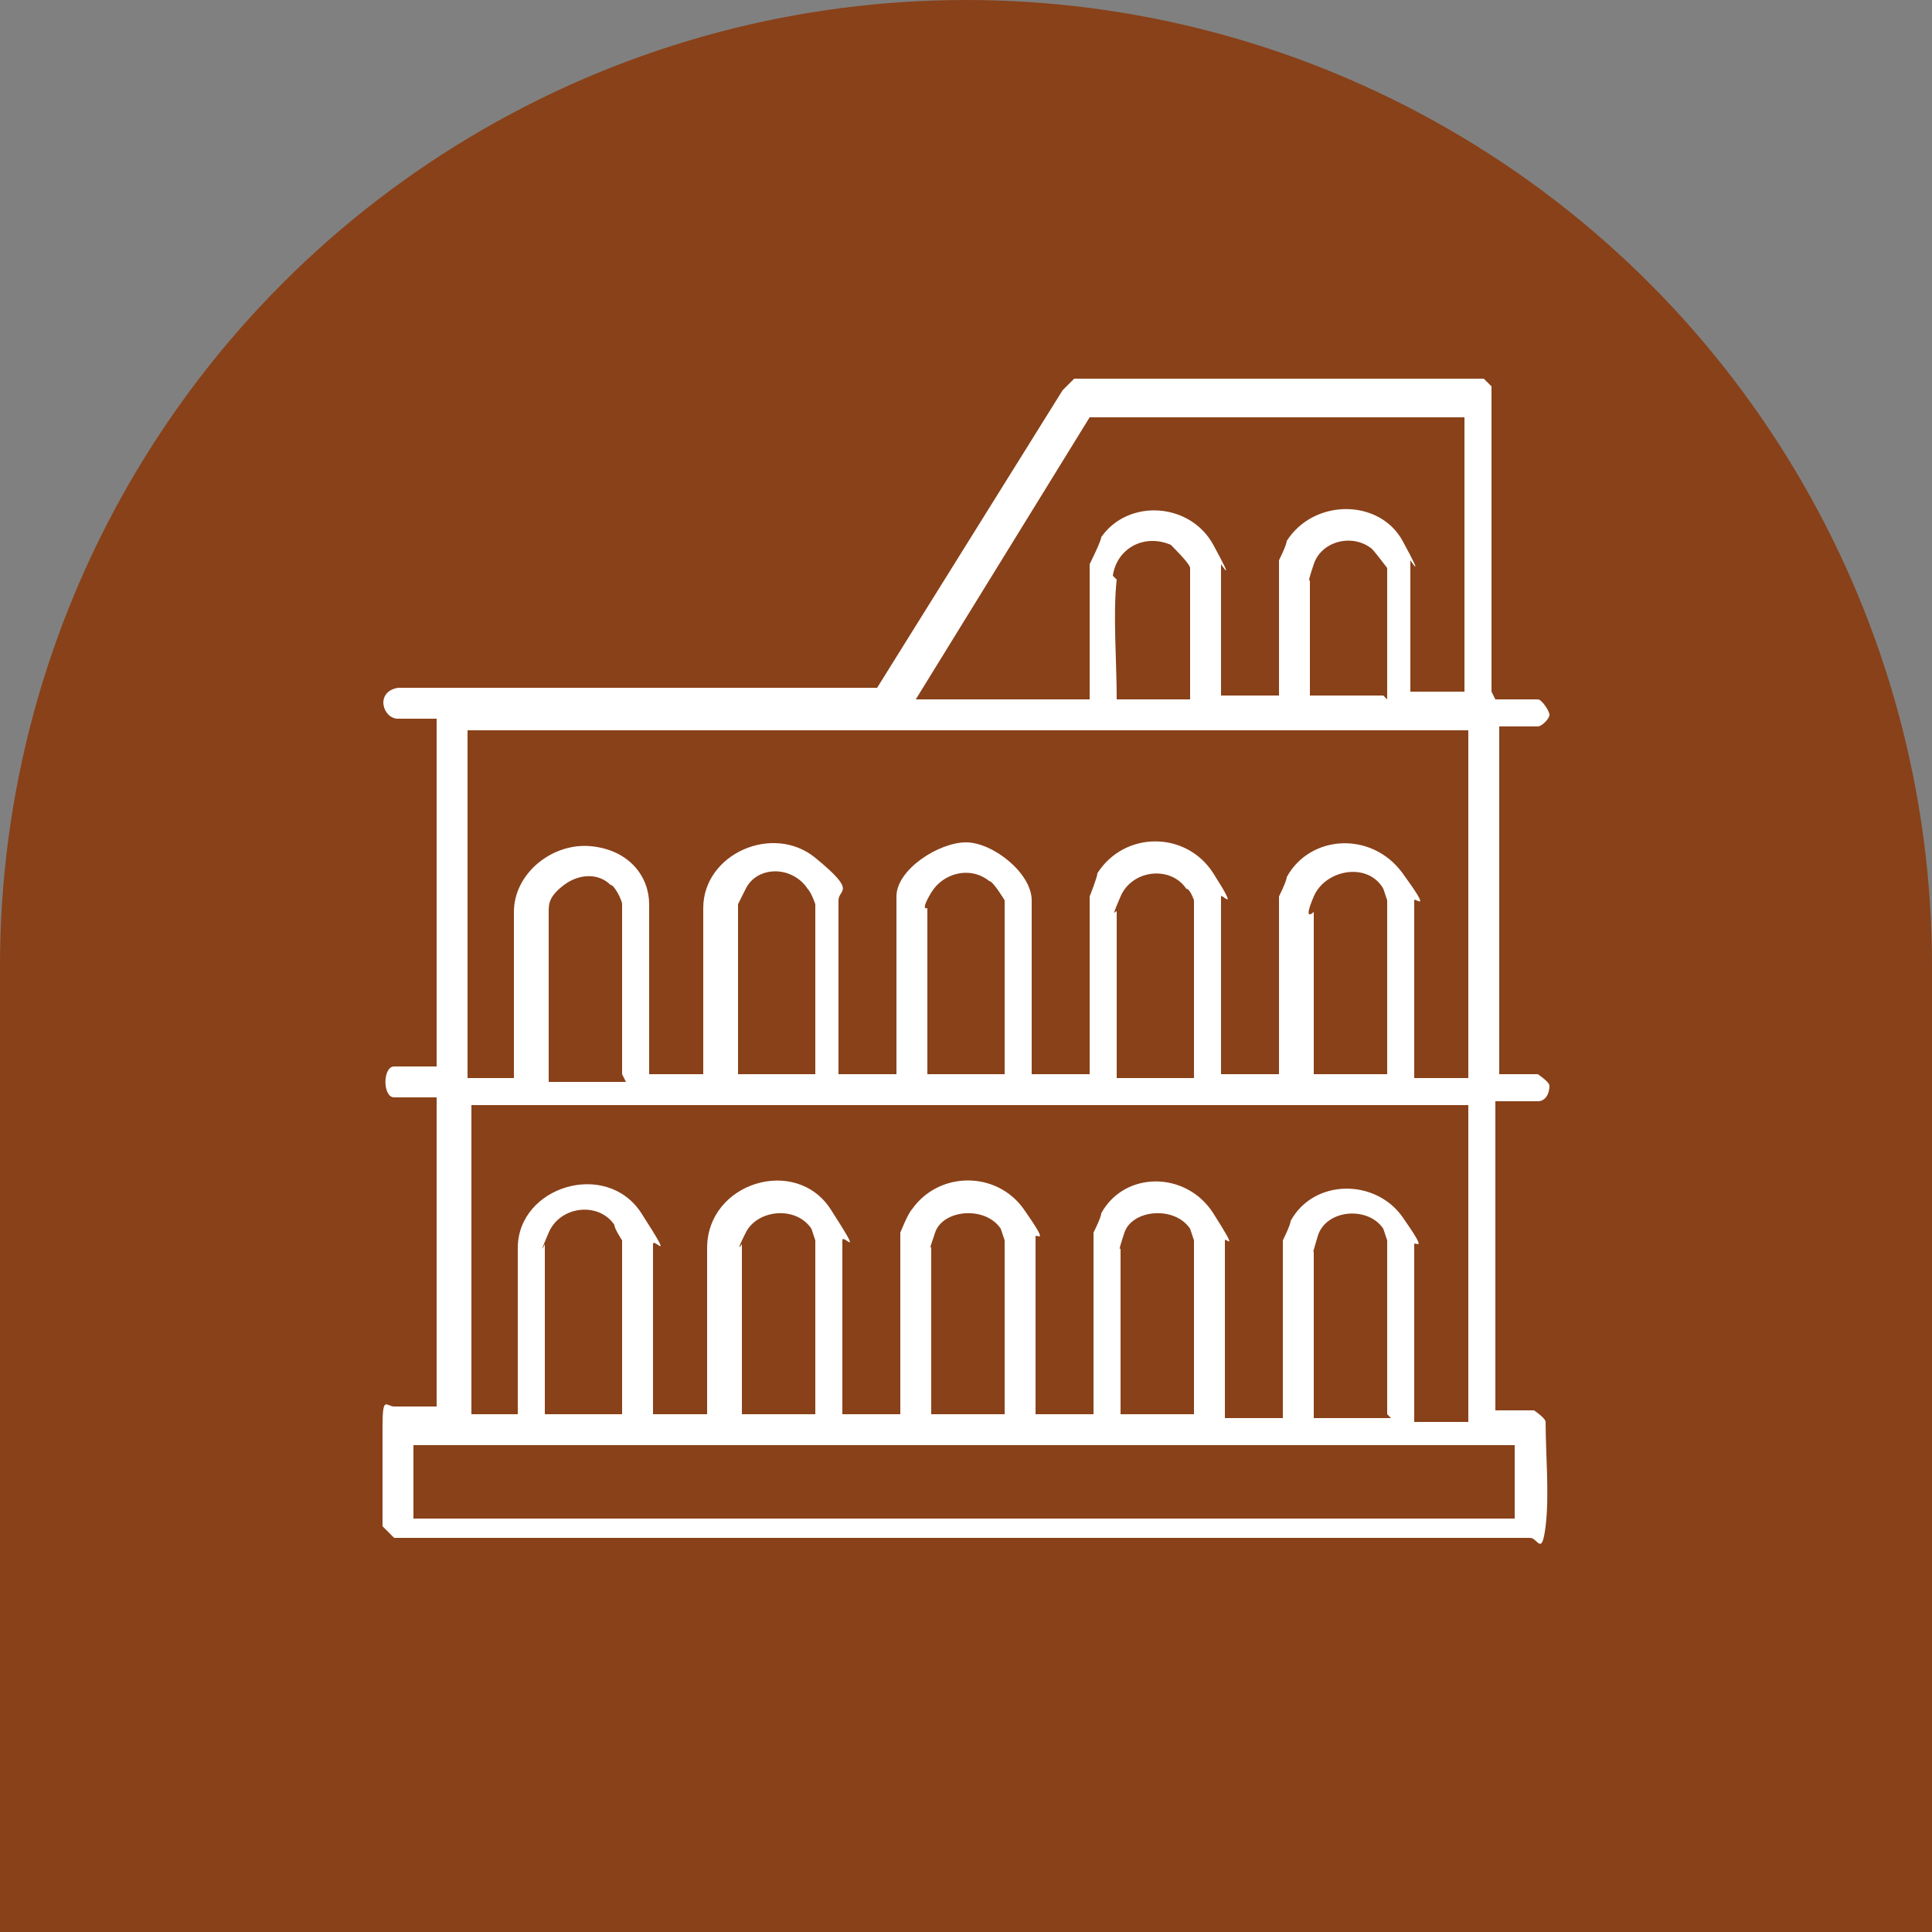
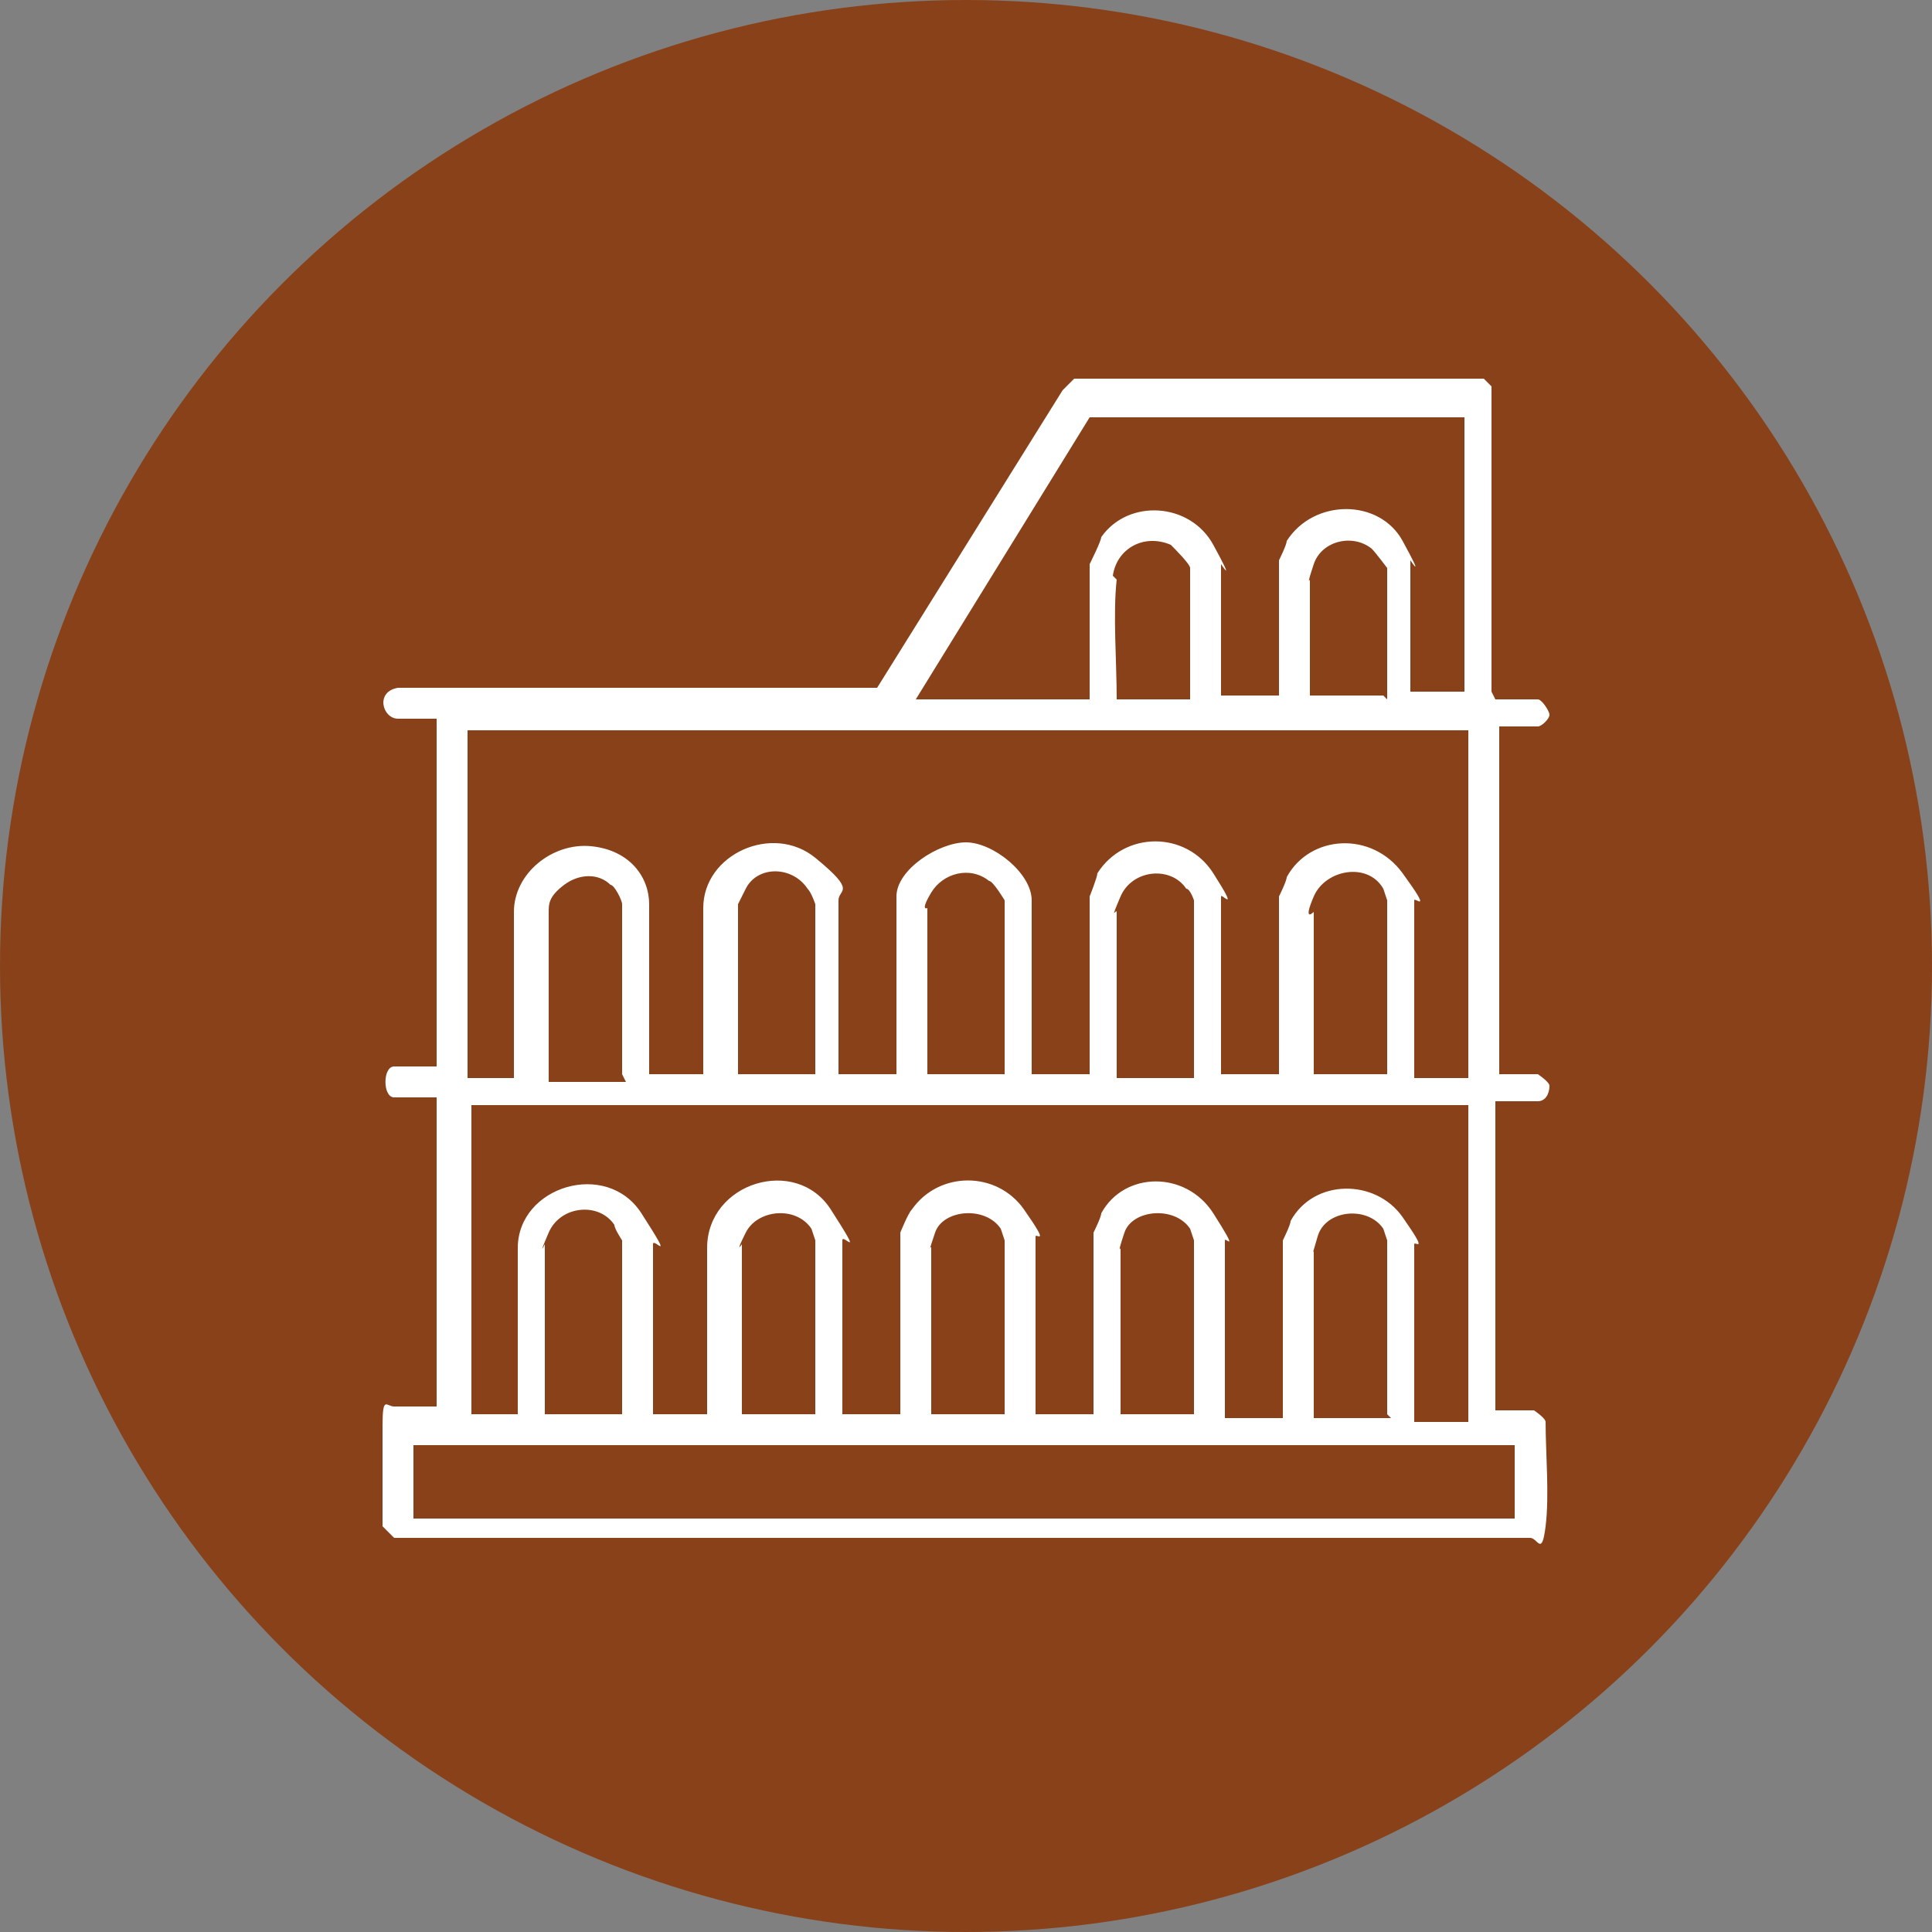
<svg xmlns="http://www.w3.org/2000/svg" id="Capa_1" version="1.1" viewBox="0 0 50 50">
  <rect x="0" y="0" width="50" height="50" fill="#808080" stroke="none" />
  <defs>
    <style>.st1{fill:#894119}</style>
  </defs>
-   <path d="M0 25h50v25H0z" class="st1" />
  <circle cx="25" cy="25" r="25" class="st1" />
  <g id="YFpGKn">
    <path fill="#fff" d="M38.7 18.1h1.1c.1 0 .3.3.3.4s-.2.3-.3.3h-1v9h1s.3.2.3.3c0 .2-.1.4-.3.4h-1.1v8h1s.3.2.3.3c0 .8.1 1.9 0 2.7s-.2.3-.4.3H10.2l-.3-.3v-2.6c0-.8.1-.5.3-.5h1.1v-8h-1.1c-.3 0-.3-.8 0-.8h1.1v-9h-1c-.4 0-.6-.7 0-.8h12.4l4.8-7.7.3-.3h10.6l.2.2v7.9Zm-.7-7.3h-9.8l-4.5 7.3h4.5v-3.5s.3-.6.3-.7c.7-1 2.3-.9 2.9.2s.2.5.2.5V18h1.5v-3.5s.2-.4.2-.5c.7-1.1 2.4-1.1 3 0s.2.5.2.5v3.4h1.4v-7.3ZM28.9 15c-.1.9 0 2.1 0 3.1h1.9v-3.4c0-.1-.4-.5-.5-.6-.7-.3-1.4.1-1.5.8Zm7 3.1v-3.4s-.3-.4-.4-.5c-.5-.4-1.3-.2-1.5.4s-.1.4-.1.4v3h1.9Zm2.1.8H12.1v9h1.2v-4.3c0-1 1-1.8 2-1.7s1.5.8 1.5 1.5v4.4h1.4v-4.3c0-1.4 1.8-2.2 2.9-1.3s.6.8.6 1.1v4.5h1.5v-4.6c0-.7 1.1-1.4 1.8-1.4s1.7.8 1.7 1.5v4.5h1.5v-4.6s.2-.5.2-.6c.7-1.1 2.3-1.1 3 0s.2.5.2.6v4.6h1.5v-4.6s.2-.4.2-.5c.6-1.1 2.2-1.2 3-.1s.3.6.3.7v4.6H38v-9Zm-21.9 8.9v-4.4c0-.1-.2-.5-.3-.5-.3-.3-.8-.3-1.2 0s-.4.5-.4.7V28h2Zm5 0v-4.4s-.1-.3-.2-.4c-.4-.6-1.3-.6-1.6 0l-.2.4v4.4h2Zm4.9 0v-4.5s-.3-.5-.4-.5c-.5-.4-1.2-.2-1.5.3s-.1.4-.1.4v4.3h2Zm4.9 0v-4.5s-.1-.3-.2-.3c-.4-.6-1.4-.5-1.7.2s-.1.3-.1.4v4.3h2Zm5 0v-4.5l-.1-.3c-.4-.7-1.5-.5-1.8.2s0 .4 0 .4v4.2h2Zm2.1 8.8v-8H12.2v8h1.2v-4.3c0-1.6 2.3-2.3 3.2-.9s.3.6.3.8v4.4h1.4v-4.3c0-1.7 2.3-2.4 3.2-1s.3.6.3.8v4.5h1.5v-4.7s.2-.5.3-.6c.7-1 2.2-1 2.9 0s.3.6.3.7v4.6h1.5v-4.7s.2-.4.2-.5c.6-1.1 2.2-1.1 2.9 0s.3.6.3.7v4.6h1.5v-4.6s.2-.4.2-.5c.6-1.1 2.2-1.1 2.9-.1s.3.6.3.7v4.6H38Zm-21.9 0v-4.5s-.2-.3-.2-.4c-.4-.6-1.4-.5-1.7.2s-.1.3-.1.3v4.4h2Zm5 0v-4.5l-.1-.3c-.4-.6-1.4-.5-1.7.1s-.1.3-.1.3v4.4h2Zm4.9 0v-4.5l-.1-.3c-.4-.6-1.5-.5-1.7.1s-.1.3-.1.4v4.3h2Zm4.9 0v-4.5l-.1-.3c-.4-.6-1.5-.5-1.7.1s-.1.4-.1.4v4.3h2Zm5 0v-4.5l-.1-.3c-.4-.6-1.5-.5-1.7.2s-.1.3-.1.4v4.3h2Zm3.4.8H10.7v1.9h28.5v-1.9Z" />
  </g>
</svg>